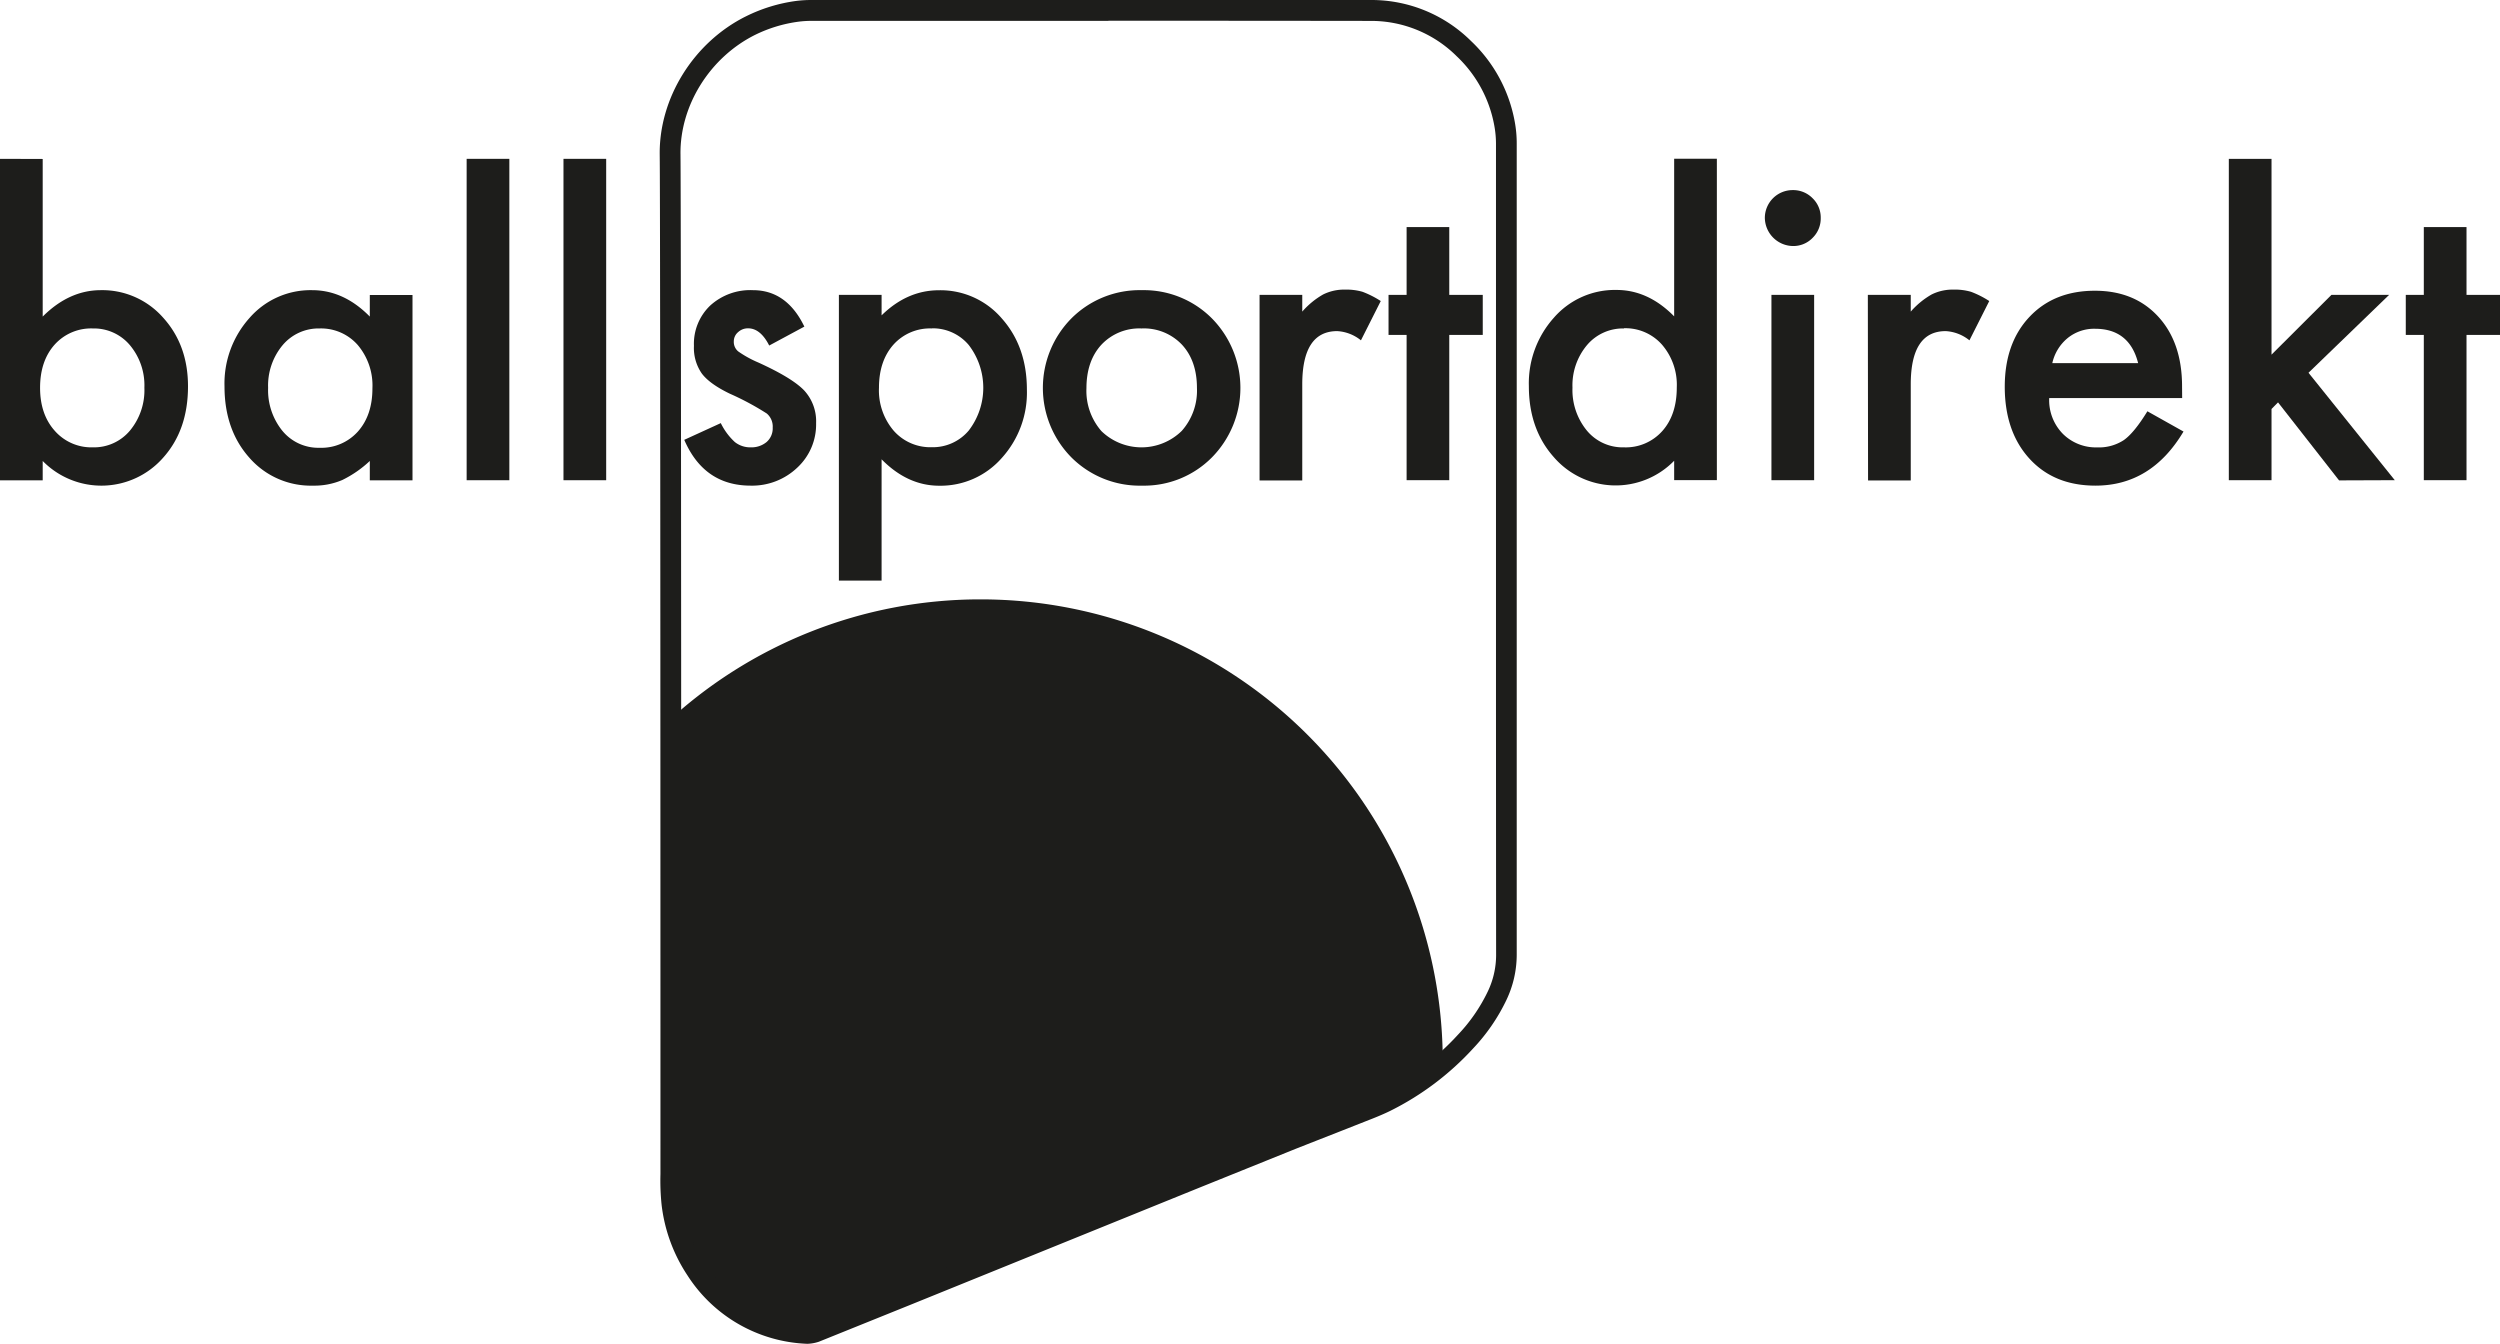
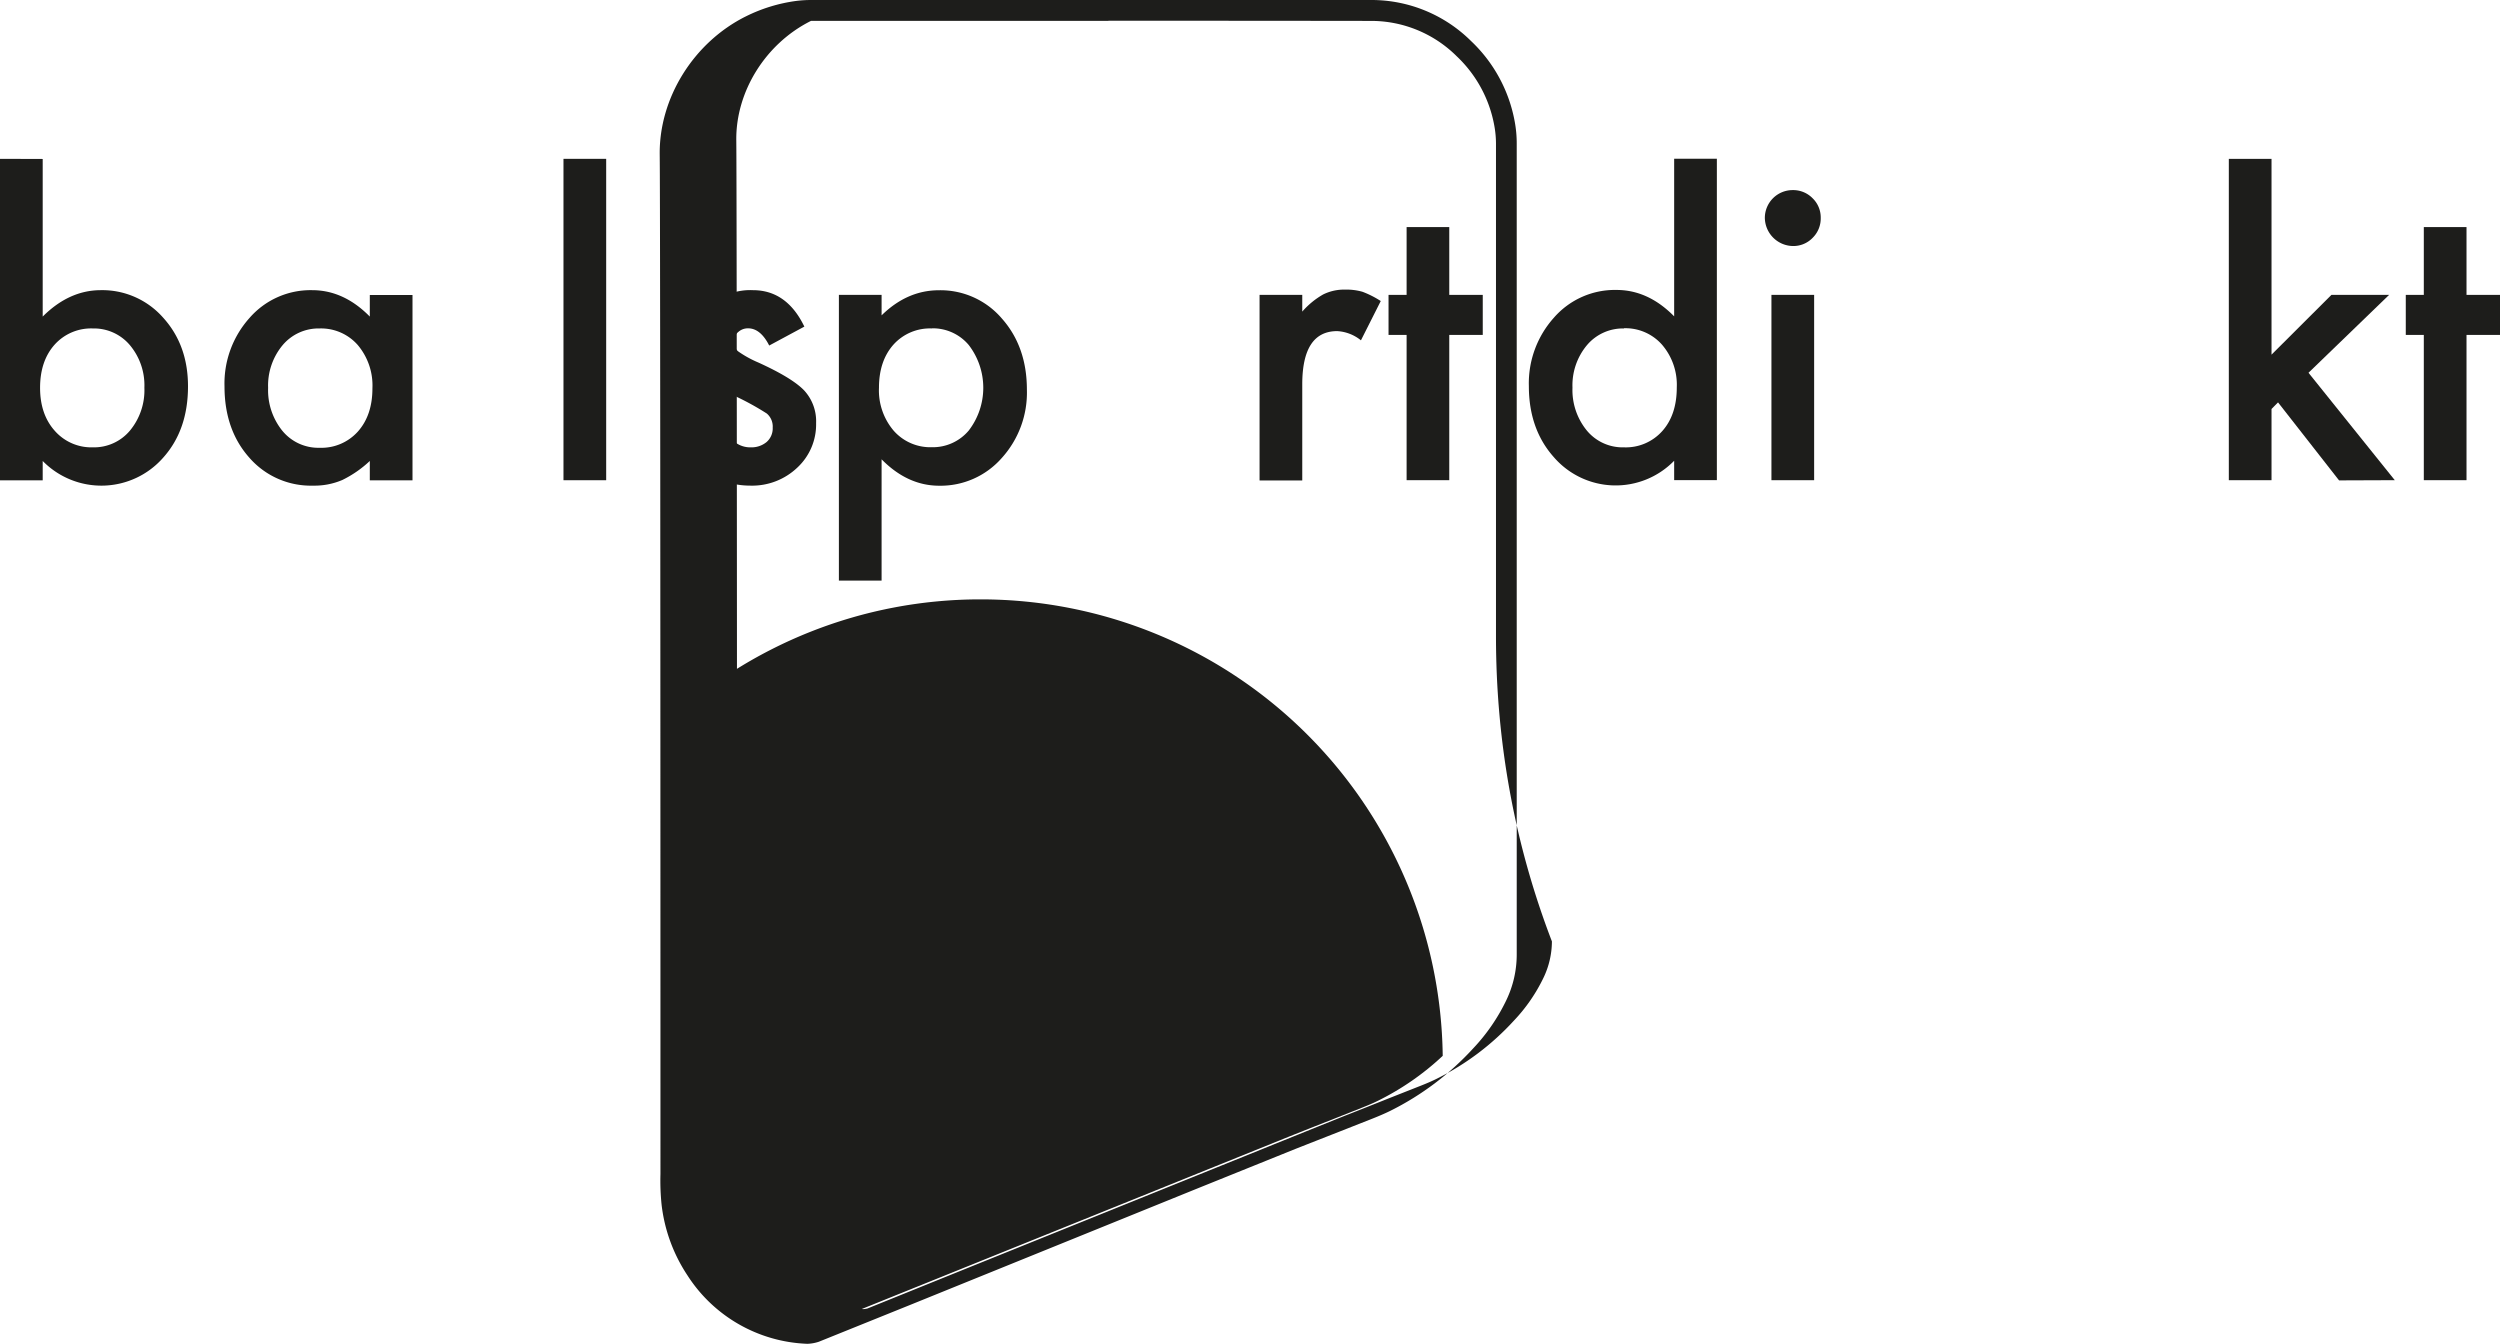
<svg xmlns="http://www.w3.org/2000/svg" id="Ebene_5" data-name="Ebene 5" viewBox="0 0 572.6 307.78">
  <defs>
    <style>.cls-1{fill:#1d1d1b;}</style>
  </defs>
  <title>Ballsportdirekt_schwarz</title>
  <path class="cls-1" d="M464.23,187.5" transform="translate(-153.36 -170.77)" />
  <path class="cls-1" d="M684.55,185.23" transform="translate(-153.36 -170.77)" />
  <path class="cls-1" d="M174.64,246a11.22,11.22,0,0,0-8.78,3.72q-3.31,3.72-3.32,9.84t3.38,9.9a11.17,11.17,0,0,0,8.72,3.77,10.73,10.73,0,0,0,8.47-3.82,14.5,14.5,0,0,0,3.32-9.85,14.33,14.33,0,0,0-3.32-9.74,10.76,10.76,0,0,0-8.47-3.82m-11.5-38.82v36.1q6-6,13.21-6.05a18.57,18.57,0,0,1,14.37,6.29q5.7,6.28,5.7,15.74,0,10-5.7,16.35a18.82,18.82,0,0,1-27.58.74v4.44h-9.78V207.15Z" transform="translate(-153.36 -170.77)" />
  <path class="cls-1" d="M226.56,246a10.75,10.75,0,0,0-8.47,3.83,14.43,14.43,0,0,0-3.32,9.78,14.76,14.76,0,0,0,3.27,9.84,10.66,10.66,0,0,0,8.52,3.88,11.23,11.23,0,0,0,8.78-3.73q3.32-3.74,3.32-9.88a14.37,14.37,0,0,0-3.37-9.94,11.18,11.18,0,0,0-8.73-3.78m11.5-7.66h9.78v42.45h-9.78v-4.44a25.57,25.57,0,0,1-6.3,4.36,16.26,16.26,0,0,1-6.71,1.29,18.66,18.66,0,0,1-14.57-6.39q-5.7-6.39-5.7-16.35a22.5,22.5,0,0,1,5.75-15.69,18.53,18.53,0,0,1,14.32-6.34q7.26,0,13.21,6.05Z" transform="translate(-153.36 -170.77)" />
-   <rect class="cls-1" x="106.88" y="36.38" width="9.78" height="73.61" />
  <rect class="cls-1" x="129.06" y="36.38" width="9.78" height="73.61" />
  <path class="cls-1" d="M337.6,245.57l-8.06,4.34q-2-3.94-4.84-3.94a3.29,3.29,0,0,0-2.27.86,2.77,2.77,0,0,0-1,2.16,2.82,2.82,0,0,0,1,2.26,24.72,24.72,0,0,0,4.64,2.56q7.75,3.53,10.48,6.39a10.41,10.41,0,0,1,2.73,7.49A13.48,13.48,0,0,1,336,277.85,15,15,0,0,1,325.3,282q-10.68,0-15.22-10.49l8.37-3.83a14.57,14.57,0,0,0,3.22,4.34,5.67,5.67,0,0,0,3.63,1.21,5.41,5.41,0,0,0,3.63-1.21,4.13,4.13,0,0,0,1.41-3.32,3.9,3.9,0,0,0-1.36-3.22,62.67,62.67,0,0,0-8.42-4.52q-4.63-2.22-6.45-4.63A10.25,10.25,0,0,1,312.3,250a12.12,12.12,0,0,1,3.73-9.25,13.63,13.63,0,0,1,9.78-3.52q7.76,0,11.79,8.37" transform="translate(-153.36 -170.77)" />
  <path class="cls-1" d="M366.82,246A11.23,11.23,0,0,0,358,249.7q-3.32,3.74-3.32,9.88a14.23,14.23,0,0,0,3.37,9.84,11.18,11.18,0,0,0,8.73,3.78,10.75,10.75,0,0,0,8.47-3.83,16.08,16.08,0,0,0,0-19.57,10.75,10.75,0,0,0-8.47-3.83m-11.5,57.78h-9.78V238.31h9.78V243q5.85-5.74,13.11-5.75a18.5,18.5,0,0,1,14.42,6.45q5.75,6.47,5.75,16.34a22.31,22.31,0,0,1-5.8,15.68,18.64,18.64,0,0,1-14.27,6.3q-7.26,0-13.21-6.05Z" transform="translate(-153.36 -170.77)" />
-   <path class="cls-1" d="M414.81,246a11.89,11.89,0,0,0-9.18,3.72q-3.42,3.72-3.43,9.95a14,14,0,0,0,3.43,9.84,13.17,13.17,0,0,0,18.4-.05,13.86,13.86,0,0,0,3.48-9.79q0-6.24-3.43-9.95a12,12,0,0,0-9.27-3.72m.1-8.77a22,22,0,0,1,16,6.44,22.68,22.68,0,0,1,.05,31.84A21.85,21.85,0,0,1,414.91,282a22.11,22.11,0,0,1-16.13-6.44,22.66,22.66,0,0,1,0-31.89,22.11,22.11,0,0,1,16.13-6.44" transform="translate(-153.36 -170.77)" />
  <path class="cls-1" d="M441.85,238.31h9.78v3.83a18.4,18.4,0,0,1,4.79-3.93,10.82,10.82,0,0,1,5-1.11,13.41,13.41,0,0,1,4,.5,21.76,21.76,0,0,1,4.19,2.12l-4.54,9a9.47,9.47,0,0,0-5.44-2.11q-8,0-8,12.2v22h-9.78Z" transform="translate(-153.36 -170.77)" />
  <polygon class="cls-1" points="331.94 76.71 331.94 109.98 322.17 109.98 322.17 76.71 318.03 76.71 318.03 67.54 322.17 67.54 322.17 52.01 331.94 52.01 331.94 67.54 339.61 67.54 339.61 76.71 331.94 76.71" />
  <path class="cls-1" d="M525.31,246a10.77,10.77,0,0,0-8.47,3.82,14.33,14.33,0,0,0-3.32,9.74,14.65,14.65,0,0,0,3.27,9.8,10.65,10.65,0,0,0,8.52,3.87,11.19,11.19,0,0,0,8.77-3.72q3.33-3.72,3.33-10a14.08,14.08,0,0,0-3.38-9.79,11.17,11.17,0,0,0-8.72-3.77m11.5-38.82h9.78v73.61h-9.78v-4.44a18.71,18.71,0,0,1-27.53-.79q-5.75-6.43-5.75-16.3a22.5,22.5,0,0,1,5.75-15.69,18.51,18.51,0,0,1,14.32-6.34q7.26,0,13.21,6.05Z" transform="translate(-153.36 -170.77)" />
  <path class="cls-1" d="M568.87,280.76h-9.78V238.31h9.78Zm-4.94-66.45a6.22,6.22,0,0,1,4.59,1.87,6.12,6.12,0,0,1,1.86,4.49,6.23,6.23,0,0,1-1.86,4.58,6.11,6.11,0,0,1-4.49,1.87,6.54,6.54,0,0,1-6.45-6.45,6.37,6.37,0,0,1,6.35-6.36" transform="translate(-153.36 -170.77)" />
-   <path class="cls-1" d="M581.17,238.31H591v3.83a18.57,18.57,0,0,1,4.79-3.93,10.82,10.82,0,0,1,5-1.11,13.36,13.36,0,0,1,4,.5,21.48,21.48,0,0,1,4.19,2.12l-4.54,9a9.47,9.47,0,0,0-5.44-2.11q-8,0-8,12.2v22h-9.78Z" transform="translate(-153.36 -170.77)" />
-   <path class="cls-1" d="M623.42,253.94h19.66q-2-7.87-9.88-7.87a9.63,9.63,0,0,0-6.25,2.12,10.33,10.33,0,0,0-3.53,5.75m29.74,8H622.71a11,11,0,0,0,3.13,8.2,10.72,10.72,0,0,0,7.86,3.1,10.37,10.37,0,0,0,6.1-1.67q2.37-1.66,5.4-6.6l8.27,4.64Q646.1,282,633.3,282q-9.48,0-15.12-6.19t-5.65-16.45q0-10,5.65-16t15-6q9.07,0,14.52,5.95t5.44,16Z" transform="translate(-153.36 -170.77)" />
  <polygon class="cls-1" points="520.27 36.38 520.27 81.23 533.99 67.54 547.2 67.54 528.74 85.38 548.5 109.98 535.74 110.03 521.76 92.16 520.27 93.67 520.27 109.98 510.49 109.98 510.49 36.38 520.27 36.38" />
  <polygon class="cls-1" points="555.15 52.01 555.15 67.54 551.02 67.54 551.02 76.71 555.15 76.71 555.15 109.98 564.93 109.98 564.93 76.71 572.6 76.71 572.6 67.54 564.93 67.54 564.93 52.01 555.15 52.01" />
  <path class="cls-1" d="M378,308.05a105.5,105.5,0,0,0-72.57,28.8c0,50.56,0,97.26,0,101.12a66.25,66.25,0,0,0,.23,8,34.4,34.4,0,0,0,5.51,15.2,31.73,31.73,0,0,0,25.55,14.67,6.84,6.84,0,0,0,1.78-.3q13.42-5.44,26.85-10.85l49.13-19.82q16.57-6.69,33.14-13.38c5.93-2.38,11.88-4.7,17.81-7.06,1.24-.5,2.48-1,3.69-1.62A61.42,61.42,0,0,0,483.8,412.6,105.83,105.83,0,0,0,378,308.05Z" transform="translate(-153.36 -170.77)" />
-   <path class="cls-1" d="M338.29,478.55h-.14a34.09,34.09,0,0,1-27.37-15.72,36.9,36.9,0,0,1-5.9-16.23,54.07,54.07,0,0,1-.25-6.92v-1.34c0-12.38,0-220-.17-232.12-.17-13,7.77-25.75,19.76-31.71A36.71,36.71,0,0,1,335.61,171a27,27,0,0,1,3.51-.23h25.25c33.79,0,68.74,0,103.1,0a32.37,32.37,0,0,1,22.81,9.39,33.66,33.66,0,0,1,10,18.4,27.48,27.48,0,0,1,.47,5.27q0,37.8,0,75.59v37q0,36.54,0,73.08a24.14,24.14,0,0,1-2.39,10.37,43.25,43.25,0,0,1-7.56,11,64.92,64.92,0,0,1-19.05,14.35c-1.11.54-2.34,1.08-3.87,1.69l-7.61,3q-5.1,2-10.18,4l-22.66,9.14L361.94,469.6l-21,8.47-.18.06a9.16,9.16,0,0,1-2.36.42Zm68.94-303H339.12a22.59,22.59,0,0,0-2.88.19,32,32,0,0,0-9.9,3c-10.39,5.17-17.27,16.18-17.12,27.4.15,12.1.2,219.82.16,232.2v1.37a50.07,50.07,0,0,0,.22,6.3,32.23,32.23,0,0,0,5.12,14.17c5.68,8.47,13.4,12.93,23.59,13.62a4.66,4.66,0,0,0,1-.16l20.87-8.44,65.49-26.43q11.34-4.59,22.67-9.15,5.1-2,10.21-4.05l7.6-3c1.41-.56,2.53-1.05,3.51-1.54a60.1,60.1,0,0,0,17.67-13.31,38.36,38.36,0,0,0,6.75-9.77,19.38,19.38,0,0,0,1.95-8.37Q496,353,496,316.49v-37q0-37.8,0-75.59a23.1,23.1,0,0,0-.39-4.38A28.93,28.93,0,0,0,487,183.65a27.76,27.76,0,0,0-19.55-8.09C447.47,175.53,427.28,175.52,407.23,175.52Z" transform="translate(-153.36 -170.77)" />
+   <path class="cls-1" d="M338.29,478.55h-.14a34.09,34.09,0,0,1-27.37-15.72,36.9,36.9,0,0,1-5.9-16.23,54.07,54.07,0,0,1-.25-6.92v-1.34c0-12.38,0-220-.17-232.12-.17-13,7.77-25.75,19.76-31.71A36.71,36.71,0,0,1,335.61,171a27,27,0,0,1,3.51-.23h25.25c33.79,0,68.74,0,103.1,0a32.37,32.37,0,0,1,22.81,9.39,33.66,33.66,0,0,1,10,18.4,27.48,27.48,0,0,1,.47,5.27q0,37.8,0,75.59v37q0,36.54,0,73.08a24.14,24.14,0,0,1-2.39,10.37,43.25,43.25,0,0,1-7.56,11,64.92,64.92,0,0,1-19.05,14.35c-1.11.54-2.34,1.08-3.87,1.69l-7.61,3q-5.1,2-10.18,4l-22.66,9.14L361.94,469.6l-21,8.47-.18.06a9.16,9.16,0,0,1-2.36.42Zm68.94-303H339.12c-10.39,5.17-17.27,16.18-17.12,27.4.15,12.1.2,219.82.16,232.2v1.37a50.07,50.07,0,0,0,.22,6.3,32.23,32.23,0,0,0,5.12,14.17c5.68,8.47,13.4,12.93,23.59,13.62a4.66,4.66,0,0,0,1-.16l20.87-8.44,65.49-26.43q11.34-4.59,22.67-9.15,5.1-2,10.21-4.05l7.6-3c1.41-.56,2.53-1.05,3.51-1.54a60.1,60.1,0,0,0,17.67-13.31,38.36,38.36,0,0,0,6.75-9.77,19.38,19.38,0,0,0,1.95-8.37Q496,353,496,316.49v-37q0-37.8,0-75.59a23.1,23.1,0,0,0-.39-4.38A28.93,28.93,0,0,0,487,183.65a27.76,27.76,0,0,0-19.55-8.09C447.47,175.53,427.28,175.52,407.23,175.52Z" transform="translate(-153.36 -170.77)" />
</svg>